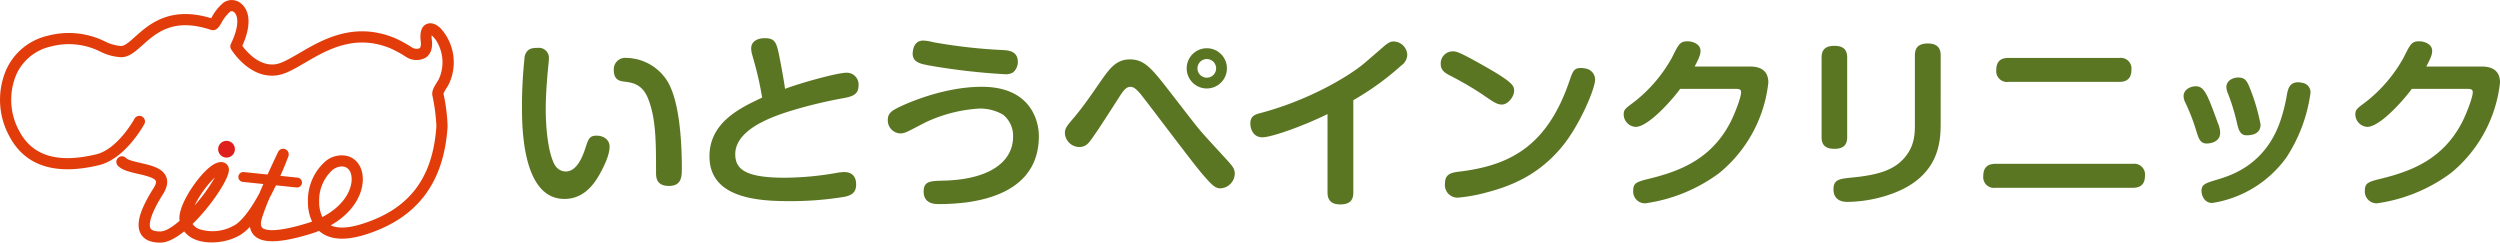
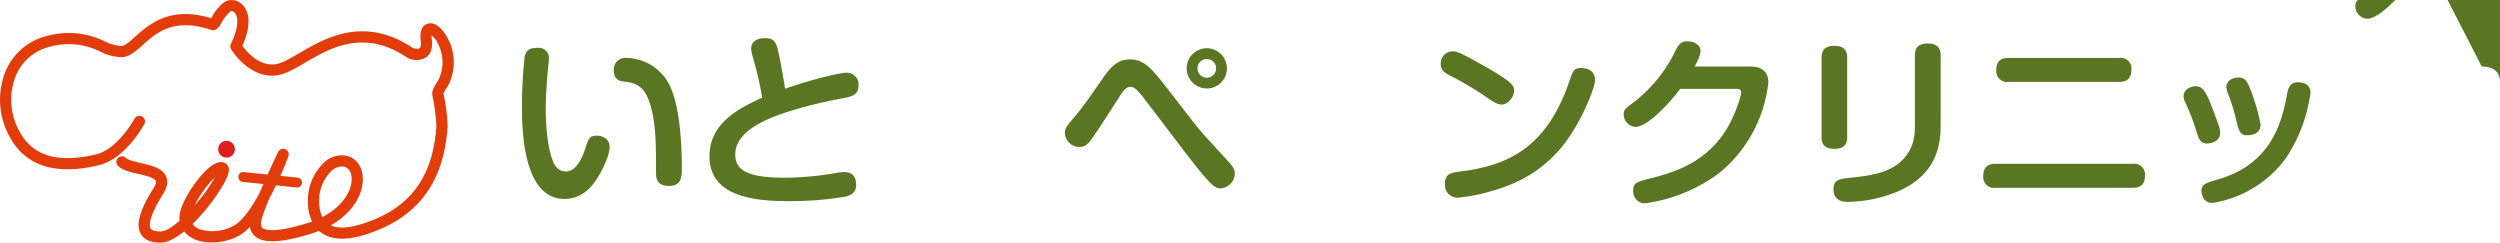
<svg xmlns="http://www.w3.org/2000/svg" width="614.667" height="59.653" viewBox="0 0 614.667 59.653">
  <g id="グループ_3598" data-name="グループ 3598" transform="translate(-95.463 -266.123)">
    <g id="グループ_3595" data-name="グループ 3595" transform="translate(223.799 275.51)">
      <path id="パス_13478" data-name="パス 13478" d="M237.686,281.3c0,.584-.27,2.968-.315,3.462-.09,1.214-.449,5.126-.449,8.949,0,3.867.449,10.567,2.248,13.67a3.154,3.154,0,0,0,2.654,1.574c2.383,0,3.868-2.7,4.857-5.8.718-2.159.944-3.013,2.743-3.013,1.709,0,3.193.989,3.193,2.7,0,1.933-1.169,4.5-2.473,6.835-1.484,2.653-4.047,6.026-8.634,6.026-10.433,0-10.433-17.942-10.433-22.753a111.6,111.6,0,0,1,.675-12.367c.54-1.933,1.889-2.022,3.237-2.022A2.454,2.454,0,0,1,237.686,281.3Zm26.35,27.834c0-7.419,0-13.579-2.114-18.481-1.438-3.237-3.821-3.553-5.53-3.777-1.169-.135-2.742-.315-2.742-2.878a2.809,2.809,0,0,1,3.148-2.968,12.15,12.15,0,0,1,10.027,5.71c2.7,4.452,3.553,13.175,3.553,21.449,0,1.889,0,4.317-3.148,4.317C264.036,312.51,264.036,310.307,264.036,309.137Z" transform="translate(-231.075 -276.177)" fill="#5a7623" />
      <path id="パス_13479" data-name="パス 13479" d="M313.376,284.541a2.885,2.885,0,0,1,3.059,3.148c0,2.338-1.665,2.743-4.227,3.192-5.216.944-13.85,3.058-18.617,5.351-2.293,1.08-7.464,3.778-7.464,8.319,0,3.731,2.518,5.8,12.186,5.8a75.356,75.356,0,0,0,12.635-1.169,11.706,11.706,0,0,1,1.934-.225c1.664,0,2.968.81,2.968,3.059,0,2.113-1.259,2.653-2.789,3.012a81.259,81.259,0,0,1-13.76,1.079c-7.959,0-19.515-.854-19.515-11.016,0-8.408,7.689-11.961,12.951-14.435a77.762,77.762,0,0,0-1.8-8.228c-.09-.36-.539-1.933-.629-2.249a6.39,6.39,0,0,1-.271-1.574c0-1.979,1.844-2.563,3.328-2.563,2.7,0,2.923,1.169,3.687,4.9.271,1.394,1.214,6.43,1.3,7.555C302.809,286.833,311.4,284.541,313.376,284.541Z" transform="translate(-233.688 -276.042)" fill="#5a7623" />
-       <path id="パス_13480" data-name="パス 13480" d="M346.041,316.365a51.613,51.613,0,0,1-7.465.495c-.809,0-3.642,0-3.642-3.059,0-2.608,1.664-2.608,4.766-2.7,11.2-.225,17.223-4.5,17.223-10.837a6.669,6.669,0,0,0-2.428-5.352,11.1,11.1,0,0,0-5.935-1.529,35.9,35.9,0,0,0-13.041,3.328c-.719.36-3.957,2.068-4.676,2.383a4.168,4.168,0,0,1-1.664.4,3.205,3.205,0,0,1-3.059-3.328c0-1.618.945-2.249,2.789-3.148,1.574-.764,10.747-4.991,20.325-4.991,12.59,0,14.029,9.128,14.029,12.1C363.262,311.913,353.236,315.286,346.041,316.365Zm-11.2-39.706a11.505,11.505,0,0,1,2.428.4A129.463,129.463,0,0,0,354.54,279c1.214.091,3.553.225,3.553,2.923a3.378,3.378,0,0,1-1.17,2.563,3.456,3.456,0,0,1-2.024.449,158.92,158.92,0,0,1-18.885-2.2c-2.023-.4-4.137-.809-3.732-3.463C332.461,277.963,333.091,276.659,334.844,276.659Z" transform="translate(-236.174 -276.075)" fill="#5a7623" />
      <path id="パス_13481" data-name="パス 13481" d="M412.1,306.265c1.26,1.394,1.8,2.069,1.8,3.237a3.711,3.711,0,0,1-3.507,3.6c-1.26,0-2.024-.63-4.767-3.868-2.518-2.968-14.165-18.526-15.019-19.47-.945-1.08-1.574-1.619-2.338-1.619-1.034,0-1.664.765-2.788,2.518-2.833,4.406-6.52,10.207-7.6,11.332a2.934,2.934,0,0,1-2.2.944,3.591,3.591,0,0,1-3.553-3.373c0-1.214.4-1.709,2.2-3.822,2.248-2.653,4.227-5.53,6.835-9.308,2.024-2.878,3.688-5.036,6.924-5.036,3.283,0,5.037,1.8,8.769,6.565,7.24,9.308,7.78,10.163,10.388,13Zm-5.081-17.717a4.946,4.946,0,1,1,4.947-4.946A4.951,4.951,0,0,1,407.017,288.547Zm0-7.239a2.293,2.293,0,1,0,2.293,2.293A2.3,2.3,0,0,0,407.017,281.309Z" transform="translate(-238.643 -276.182)" fill="#5a7623" />
-       <path id="パス_13482" data-name="パス 13482" d="M445.627,313.995c0,1.169-.225,2.967-3.148,2.967-2.2,0-3.193-.943-3.193-2.967V294.749c-6.026,2.968-13.8,5.71-16.007,5.71-2.474,0-2.969-2.383-2.969-3.372,0-1.889,1.17-2.249,2.564-2.608,11.871-3.148,21.809-9.083,25.676-12.411l4.631-4c1.214-1.034,1.755-1.169,2.338-1.169a3.43,3.43,0,0,1,3.373,3.236,3.255,3.255,0,0,1-1.394,2.608,68.766,68.766,0,0,1-11.871,8.589Z" transform="translate(-241.228 -276.088)" fill="#5a7623" />
      <path id="パス_13483" data-name="パス 13483" d="M472.793,279.463c.855,0,1.665.315,4.992,2.113,10.028,5.486,10.028,6.3,10.028,7.645s-1.484,3.327-3.012,3.327c-1.171,0-2.16-.675-4.812-2.518a82.5,82.5,0,0,0-7.96-4.631c-1.033-.539-2.249-1.214-2.249-2.742a2.959,2.959,0,0,1,3.013-3.193Zm34.939,6.924c0,2.294-3.958,11.692-8.5,16.953-5.846,6.834-12.546,9.307-17.942,10.747a39.131,39.131,0,0,1-7.33,1.349,3.1,3.1,0,0,1-3.148-3.418c0-2.248,1.26-2.7,3.374-2.967,12.724-1.485,21.809-6.385,27.249-22.349.809-2.337,1.079-3.148,2.833-3.148a5.365,5.365,0,0,1,1.123.135A2.773,2.773,0,0,1,507.732,286.387Z" transform="translate(-243.882 -276.226)" fill="#5a7623" />
      <path id="パス_13484" data-name="パス 13484" d="M548.375,283.055c3.283,0,4.5,1.618,4.5,3.957a33.434,33.434,0,0,1-12.05,22.214,39.82,39.82,0,0,1-18.213,7.464,2.894,2.894,0,0,1-2.967-3.1c0-1.933.854-2.2,4.182-3.013,7.419-1.843,15.108-4.811,19.784-13.939,1.169-2.338,2.564-6.071,2.564-7.24,0-.855-.585-.855-1.709-.855H531.2c-2.249,3.058-7.914,9.353-10.972,9.353a3.121,3.121,0,0,1-2.923-3.013c0-1.214.361-1.484,2.428-3.012a35.814,35.814,0,0,0,9.4-10.927c1.664-3.328,1.979-4.092,3.867-4.092,1.349,0,3.193.718,3.193,2.337,0,.81-.224,1.574-1.439,3.868Z" transform="translate(-246.432 -276.085)" fill="#5a7623" />
      <path id="パス_13485" data-name="パス 13485" d="M575.017,300.443c0,1.394-.449,2.878-3.1,2.878-2.024,0-3.193-.72-3.193-2.878V280.882c0-1.393.45-2.878,3.1-2.878,2.024,0,3.193.72,3.193,2.878ZM598,297.25c0,5.172-.765,14.119-14.434,17.9a33.154,33.154,0,0,1-8.455,1.214c-.674,0-3.462,0-3.462-3.1,0-2.428,1.483-2.564,4.5-2.878,7.15-.675,10.568-2.113,12.95-4.857,2.294-2.7,2.564-5.305,2.564-8.093V280.342c0-1.394.45-2.922,3.148-2.922,1.979,0,3.193.765,3.193,2.922Z" transform="translate(-249.191 -276.116)" fill="#5a7623" />
      <path id="パス_13486" data-name="パス 13486" d="M647.516,307.21a2.637,2.637,0,0,1,2.968,2.922c0,2.2-1.17,2.968-2.968,2.968h-33.77a2.629,2.629,0,0,1-3.012-2.923c0-2.2,1.214-2.967,3.012-2.967Zm-3.328-26.036a2.628,2.628,0,0,1,2.969,2.922c0,2.338-1.395,2.969-2.969,2.969H616.938a2.657,2.657,0,0,1-3.012-2.923c0-2.563,1.618-2.968,3.012-2.968Z" transform="translate(-251.445 -276.317)" fill="#5a7623" />
      <path id="パス_13487" data-name="パス 13487" d="M665.962,299.613a48.336,48.336,0,0,0-2.743-7.15,3.775,3.775,0,0,1-.45-1.618c0-1.575,1.619-2.429,3.012-2.429,2.114,0,2.878,2.07,5.486,9.218a6.163,6.163,0,0,1,.5,2.2c0,2.248-2.339,2.653-3.328,2.653C666.861,302.491,666.456,301.187,665.962,299.613Zm28.014-9.578a38.406,38.406,0,0,1-5.89,15.829,27.7,27.7,0,0,1-18.257,11.242c-2.069,0-2.653-2.023-2.653-2.923,0-1.664.9-1.933,4.047-2.878,3.6-1.079,11.691-3.777,15.334-14.345a41.787,41.787,0,0,0,1.664-6.744c.27-1.215.629-2.789,2.743-2.789a3.361,3.361,0,0,1,.9.135A2.33,2.33,0,0,1,693.976,290.035ZM675.9,297.454a50.888,50.888,0,0,0-2.248-7.329,4.234,4.234,0,0,1-.36-1.528c0-1.485,1.484-2.338,2.923-2.338,1.664,0,2.112.9,2.653,2.113a48.184,48.184,0,0,1,2.833,9.444c0,2.563-2.564,2.653-3.507,2.653C676.62,300.467,676.215,298.849,675.9,297.454Z" transform="translate(-254.237 -276.59)" fill="#5a7623" />
-       <path id="パス_13488" data-name="パス 13488" d="M738.465,283.055c3.283,0,4.5,1.618,4.5,3.957a33.432,33.432,0,0,1-12.051,22.214,39.813,39.813,0,0,1-18.211,7.464,2.9,2.9,0,0,1-2.968-3.1c0-1.933.854-2.2,4.182-3.013,7.419-1.843,15.108-4.811,19.785-13.939,1.169-2.338,2.564-6.071,2.564-7.24,0-.855-.586-.855-1.709-.855H721.287c-2.249,3.058-7.913,9.353-10.971,9.353a3.121,3.121,0,0,1-2.923-3.013c0-1.214.361-1.484,2.428-3.012a35.815,35.815,0,0,0,9.4-10.927c1.664-3.328,1.979-4.092,3.867-4.092,1.349,0,3.193.718,3.193,2.337,0,.81-.224,1.574-1.439,3.868Z" transform="translate(-256.631 -276.085)" fill="#5a7623" />
+       <path id="パス_13488" data-name="パス 13488" d="M738.465,283.055c3.283,0,4.5,1.618,4.5,3.957c0-1.933.854-2.2,4.182-3.013,7.419-1.843,15.108-4.811,19.785-13.939,1.169-2.338,2.564-6.071,2.564-7.24,0-.855-.586-.855-1.709-.855H721.287c-2.249,3.058-7.913,9.353-10.971,9.353a3.121,3.121,0,0,1-2.923-3.013c0-1.214.361-1.484,2.428-3.012a35.815,35.815,0,0,0,9.4-10.927c1.664-3.328,1.979-4.092,3.867-4.092,1.349,0,3.193.718,3.193,2.337,0,.81-.224,1.574-1.439,3.868Z" transform="translate(-256.631 -276.085)" fill="#5a7623" />
    </g>
    <g id="グループ_3596" data-name="グループ 3596" transform="translate(95.463 266.122)">
      <path id="パス_13489" data-name="パス 13489" d="M134.851,325.776c-2.375,0-3.986-.734-4.789-2.183-1.256-2.265-.253-5.829,3.157-11.214.494-.781.7-1.421.559-1.757-.34-.826-2.768-1.384-4.374-1.754-2.015-.462-3.918-.9-4.96-2a1.376,1.376,0,1,1,2-1.891c.471.5,2.193.893,3.576,1.211,2.665.612,5.422,1.245,6.3,3.388.5,1.225.242,2.664-.779,4.277-3.827,6.046-3.322,7.964-3.076,8.407.349.63,1.476.767,2.382.767h.054c1.246-.008,2.94-1.067,4.722-2.628-.007-.041-.012-.08-.018-.121-.45-3.19,3.436-9.234,6.421-12.163,1.64-1.609,3.009-2.3,4.172-2.111a1.856,1.856,0,0,1,1.525,2.132c-.168,2.2-4.317,8.6-8.918,13.051a3.541,3.541,0,0,0,1.631,1.262,10.689,10.689,0,0,0,9.112-1.212c1.994-1.455,3.991-4.459,5.686-7.582,1.951-4.64,4.454-9.863,4.606-10.178a1.376,1.376,0,0,1,2.532,1.069,86.746,86.746,0,0,1-4.627,10.232,52.191,52.191,0,0,0-1.913,5.075c-.22.767-.381,1.779.095,2.249.526.518,2.645,1.453,10.936-1.061q.688-.207,1.331-.444a11.188,11.188,0,0,1-1.02-4.9,12.761,12.761,0,0,1,4.234-9.853,6.184,6.184,0,0,1,5.24-1.412c2.366.521,3.9,2.6,4.013,5.419.149,3.848-2.291,8.509-7.892,11.675,1.745.82,4.309.713,7.641-.326,11.691-3.644,17.522-11.317,18.35-24.148a47.364,47.364,0,0,0-.992-7.474c-.207-1.112.515-2.257,1.152-3.268.174-.277.355-.564.426-.717a9.953,9.953,0,0,0-.159-8.646,6.228,6.228,0,0,0-1.6-2.13,5.553,5.553,0,0,0,.047,1.1c.327,2.624-.67,3.85-1.565,4.417a4.7,4.7,0,0,1-4.683-.16,27.444,27.444,0,0,0-4.036-2.209c-8.712-3.524-15.467.415-20.892,3.583-2.574,1.5-4.8,2.8-6.878,3.094-6.724.951-11.106-6.1-11.289-6.4a1.375,1.375,0,0,1-.064-1.315c2.17-4.5,1.777-7.014.781-7.805a.816.816,0,0,0-.909-.168,9.563,9.563,0,0,0-2.2,2.795c-.531.912-1.257,2.16-2.626,1.705-9.142-3.048-13.372.73-16.767,3.765-1.763,1.577-3.286,2.938-5.193,2.971a12.678,12.678,0,0,1-5.182-1.375,17.269,17.269,0,0,0-12.245-1.238,12.144,12.144,0,0,0-8.408,6.876,15.882,15.882,0,0,0,.675,13.8c3.231,6.205,9.44,8.106,18.984,5.811,5.305-1.275,9.371-8.707,9.411-8.782a1.376,1.376,0,0,1,2.423,1.3c-.188.35-4.683,8.589-11.191,10.154-10.8,2.595-18.223.168-22.068-7.216a18.648,18.648,0,0,1-.737-16.211,14.84,14.84,0,0,1,10.273-8.409,20.1,20.1,0,0,1,13.951,1.377,10.584,10.584,0,0,0,4.067,1.16c.884-.015,2.053-1.06,3.407-2.27,3.425-3.06,8.558-7.648,18.71-4.567l.138-.237a12.064,12.064,0,0,1,2.849-3.553,3.518,3.518,0,0,1,4.348.156c1.128.9,3.344,3.673.326,10.427,1.071,1.456,4.171,5.085,8.151,4.525,1.545-.218,3.552-1.389,5.875-2.744,5.631-3.288,13.343-7.789,23.311-3.757a29.6,29.6,0,0,1,4.479,2.437A2.144,2.144,0,0,0,198.6,278c.306-.193.419-.847.307-1.75-.273-2.187.183-3.592,1.356-4.176.5-.246,1.835-.643,3.54,1.017a12.455,12.455,0,0,1,2.046,13.65,9.864,9.864,0,0,1-.594,1.027,7.746,7.746,0,0,0-.757,1.387,43.089,43.089,0,0,1,1.015,8.064c-.9,13.925-7.531,22.625-20.277,26.6-4.715,1.47-8.356,1.294-10.823-.52-.175-.13-.344-.266-.505-.412-.709.283-1.455.546-2.239.784-7.335,2.222-11.677,2.345-13.665.387a3.725,3.725,0,0,1-1.082-2.178,12.6,12.6,0,0,1-1.745,1.576c-3.117,2.274-8.413,2.956-11.807,1.522a6.408,6.408,0,0,1-2.622-1.965c-2.056,1.654-4.1,2.751-5.825,2.762Zm44.616-18.729a3.839,3.839,0,0,0-2.331.934,10.118,10.118,0,0,0-3.205,7.709,8.664,8.664,0,0,0,.79,3.8c5.069-2.621,7.311-6.535,7.2-9.541-.06-1.535-.753-2.6-1.857-2.838A2.749,2.749,0,0,0,179.466,307.047Zm-31.19,2.724a19.138,19.138,0,0,0-2.072,2.292,26.352,26.352,0,0,0-2.915,4.6A42.87,42.87,0,0,0,148.277,309.77Z" transform="translate(-95.463 -266.122)" fill="#e33c0b" />
      <circle id="楕円形_197" data-name="楕円形 197" cx="2.064" cy="2.064" r="2.064" transform="translate(53.631 34.625)" fill="#df1f1c" />
      <path id="パス_13490" data-name="パス 13490" d="M171.826,314.622a1.133,1.133,0,0,1-.127-.008l-13.219-1.369a1.215,1.215,0,1,1,.251-2.418l13.219,1.369a1.216,1.216,0,0,1-.123,2.425Z" transform="translate(-98.785 -268.521)" fill="#e33c0b" />
    </g>
  </g>
</svg>